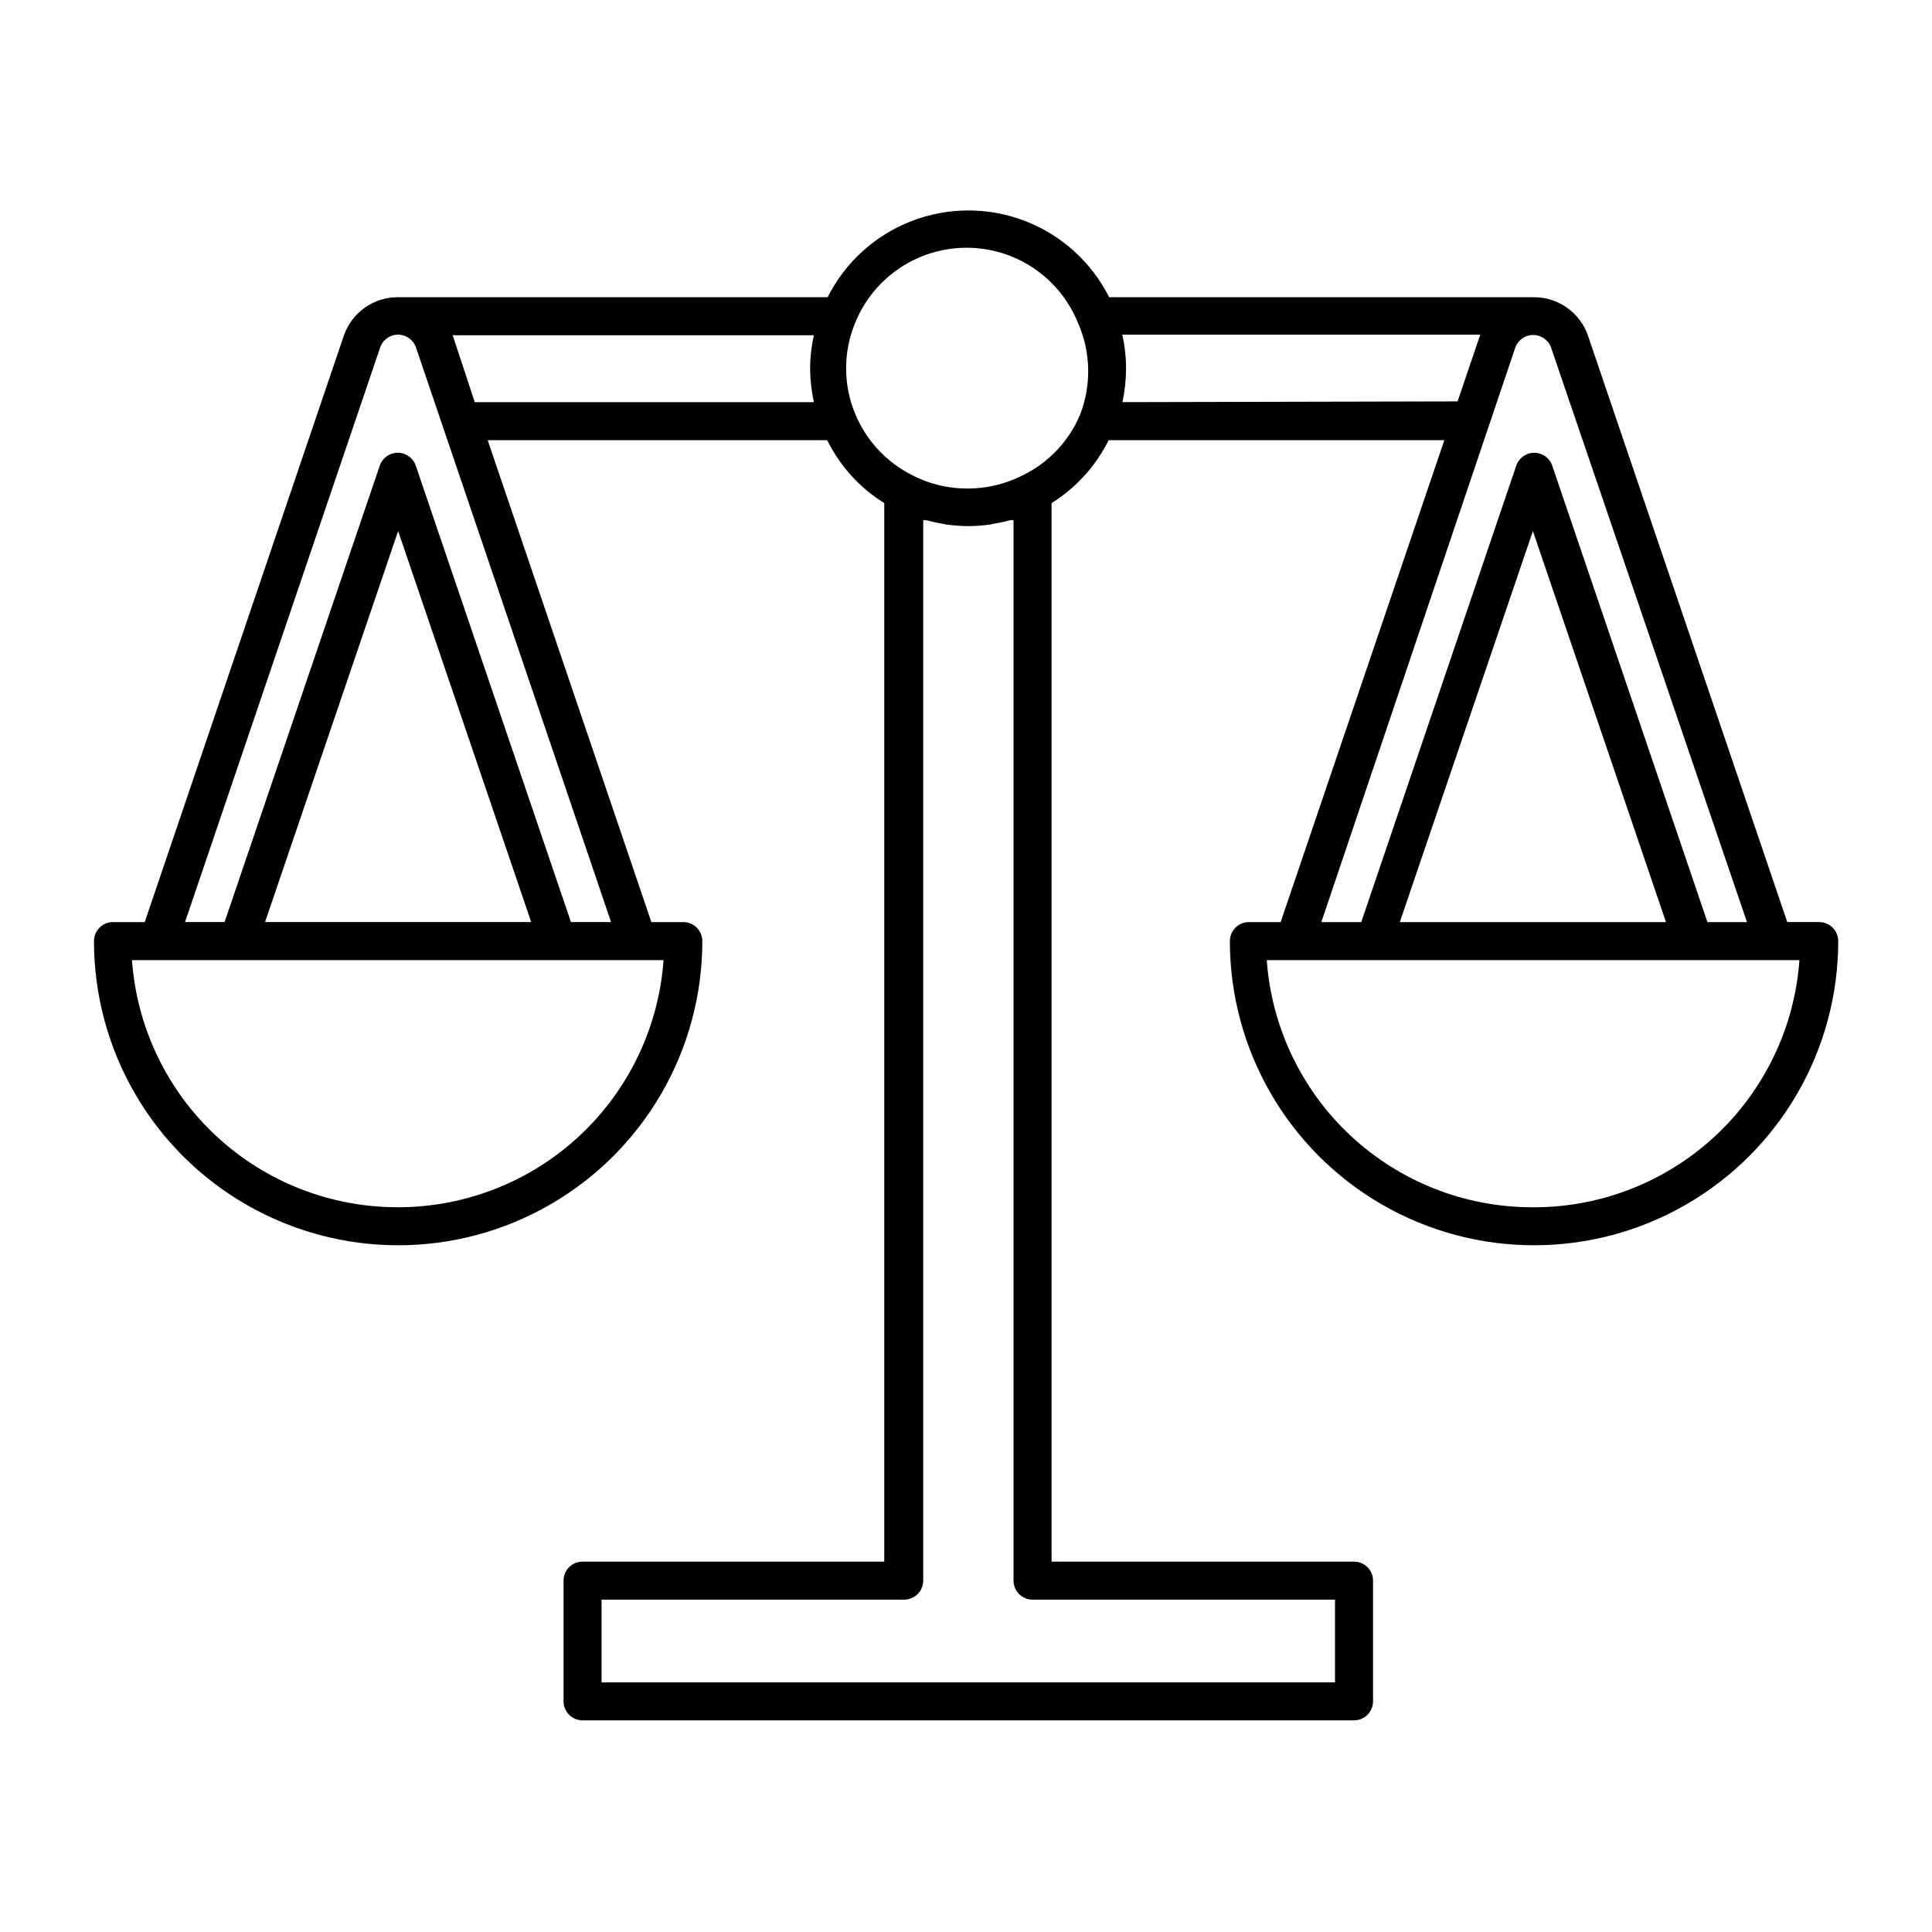
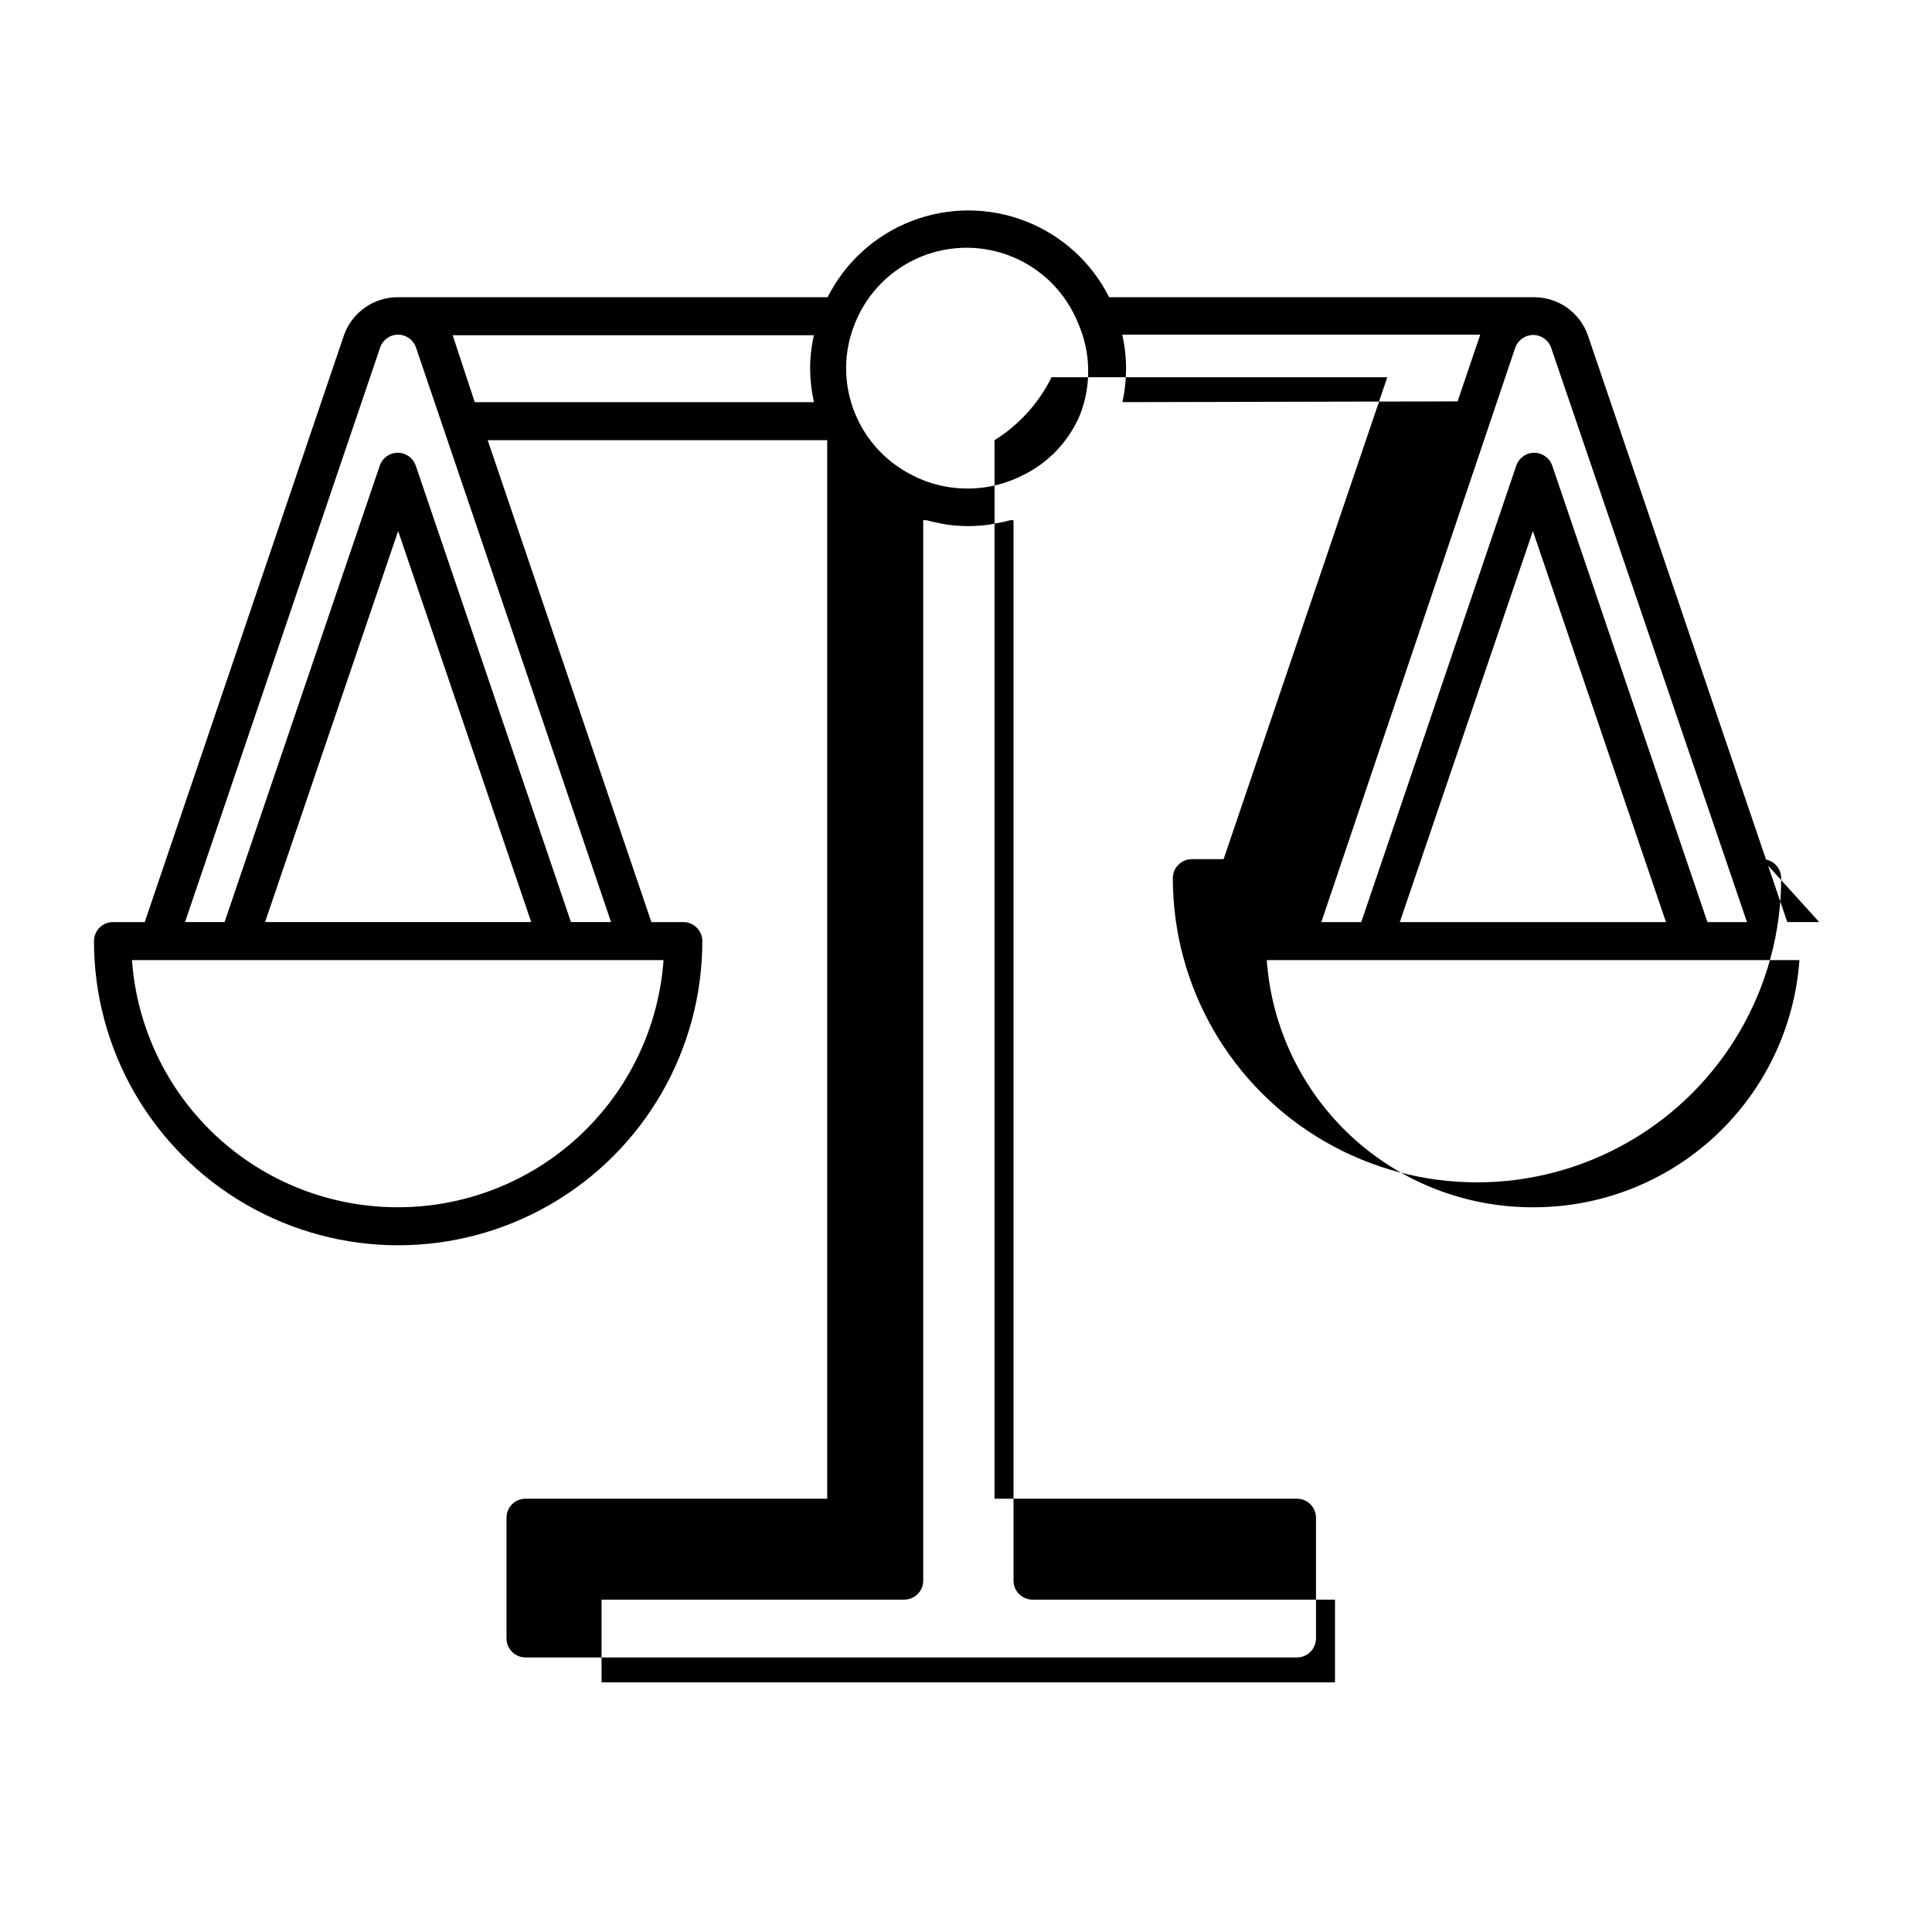
<svg xmlns="http://www.w3.org/2000/svg" fill="#000000" width="800px" height="800px" version="1.1" viewBox="144 144 512 512">
-   <path d="m626.11 388.36h-8.465l-52.852-155.52c-1.039-2.949-2.973-5.5-5.523-7.305-2.555-1.805-5.606-2.773-8.734-2.773h-112.6c-4.66-9.262-12.598-16.457-22.273-20.191-9.676-3.731-20.391-3.731-30.062 0-9.676 3.734-17.613 10.93-22.277 20.191h-113.86c-3.137-0.012-6.199 0.953-8.762 2.758s-4.504 4.363-5.547 7.32l-52.801 155.52h-8.414c-2.781 0-5.035 2.258-5.035 5.039 0 28.801 15.363 55.41 40.305 69.809 24.941 14.402 55.668 14.402 80.609 0 24.941-14.398 40.305-41.008 40.305-69.809 0-1.336-0.531-2.617-1.477-3.562-0.945-0.945-2.227-1.477-3.562-1.477h-8.465l-43.379-127.71h89.98c3.379 6.863 8.617 12.641 15.117 16.676v280.52h-79.957c-2.781 0-5.035 2.254-5.035 5.035v31.992c0 1.336 0.527 2.617 1.473 3.562 0.945 0.945 2.227 1.477 3.562 1.477h204.45c1.34 0 2.621-0.531 3.562-1.477 0.945-0.945 1.477-2.227 1.477-3.562v-31.992c0-1.336-0.531-2.617-1.477-3.562-0.941-0.945-2.223-1.473-3.562-1.473h-80.152v-280.52c6.488-4.047 11.723-9.82 15.113-16.676h88.973l-43.379 127.71h-8.414c-2.781 0-5.039 2.258-5.039 5.039 0 28.801 15.367 55.41 40.305 69.809 24.941 14.402 55.672 14.402 80.609 0 24.941-14.398 40.305-41.008 40.305-69.809 0-1.336-0.527-2.617-1.473-3.562-0.945-0.945-2.227-1.477-3.562-1.477zm-376.6 75.57v0.004c-17.867 0.043-35.082-6.691-48.176-18.848-13.09-12.156-21.082-28.828-22.359-46.648h140.87c-1.273 17.785-9.238 34.426-22.285 46.578-13.051 12.152-30.219 18.91-48.047 18.918zm-35.266-75.57 35.266-103.63 35.266 103.63zm81.062 0-41.109-120.91h-0.004c-0.68-2.066-2.609-3.465-4.785-3.465-2.176 0-4.106 1.398-4.785 3.465l-41.113 120.91h-10.477l51.688-152.2c0.676-2.074 2.609-3.477 4.789-3.477 2.144 0.016 4.047 1.391 4.734 3.426l51.691 152.25zm-31.34-155.52h95.727c-0.668 2.941-1.008 5.949-1.008 8.965 0.035 2.949 0.371 5.887 1.008 8.77h-89.883zm233.82 335.08v21.914h-194.37v-21.914h80.207c1.336 0 2.617-0.531 3.562-1.477 0.945-0.945 1.477-2.227 1.477-3.562v-281.02h0.805c1.379 0.371 2.738 0.672 4.082 0.906l1.359 0.25v0.004c1.887 0.258 3.789 0.391 5.691 0.402 1.906-0.008 3.809-0.145 5.695-0.402l1.461-0.301v-0.004c1.34-0.207 2.672-0.492 3.981-0.855h0.855v281.02c0 1.336 0.531 2.617 1.477 3.562 0.945 0.945 2.227 1.477 3.562 1.477zm-82.676-298c-6.852 3.512-14.73 4.457-22.219 2.672-2.488-0.59-4.891-1.484-7.152-2.672-6.836-3.422-12.207-9.203-15.117-16.273-3.191-7.711-3.191-16.371 0-24.082 3.188-7.891 9.402-14.176 17.254-17.453 7.852-3.281 16.691-3.281 24.543 0 7.852 3.277 14.062 9.562 17.25 17.453 3.418 7.715 3.617 16.473 0.555 24.336-2.934 6.992-8.305 12.684-15.113 16.02zm26.348-19.348v0.004c0.629-2.934 0.949-5.922 0.957-8.918 0-3.019-0.34-6.027-1.008-8.969h94.867l-5.996 17.684zm104.09-14.41 0.004 0.004c0.699-2.031 2.613-3.391 4.758-3.391 2.148 0 4.059 1.359 4.762 3.391l51.895 152.2h-10.48l-41.109-120.91c-0.68-2.066-2.613-3.465-4.789-3.465-2.176 0-4.106 1.398-4.785 3.465l-41.059 120.91h-10.578zm39.953 152.2h-70.535l35.266-103.63zm-35.266 75.57v0.008c-17.867 0.043-35.082-6.691-48.176-18.848-13.09-12.156-21.082-28.828-22.355-46.648h141.16c-1.273 17.785-9.234 34.426-22.285 46.578-13.047 12.152-30.215 18.91-48.047 18.918z" />
+   <path d="m626.11 388.36h-8.465l-52.852-155.52c-1.039-2.949-2.973-5.5-5.523-7.305-2.555-1.805-5.606-2.773-8.734-2.773h-112.6c-4.66-9.262-12.598-16.457-22.273-20.191-9.676-3.731-20.391-3.731-30.062 0-9.676 3.734-17.613 10.93-22.277 20.191h-113.86c-3.137-0.012-6.199 0.953-8.762 2.758s-4.504 4.363-5.547 7.32l-52.801 155.52h-8.414c-2.781 0-5.035 2.258-5.035 5.039 0 28.801 15.363 55.41 40.305 69.809 24.941 14.402 55.668 14.402 80.609 0 24.941-14.398 40.305-41.008 40.305-69.809 0-1.336-0.531-2.617-1.477-3.562-0.945-0.945-2.227-1.477-3.562-1.477h-8.465l-43.379-127.71h89.98v280.52h-79.957c-2.781 0-5.035 2.254-5.035 5.035v31.992c0 1.336 0.527 2.617 1.473 3.562 0.945 0.945 2.227 1.477 3.562 1.477h204.45c1.34 0 2.621-0.531 3.562-1.477 0.945-0.945 1.477-2.227 1.477-3.562v-31.992c0-1.336-0.531-2.617-1.477-3.562-0.941-0.945-2.223-1.473-3.562-1.473h-80.152v-280.52c6.488-4.047 11.723-9.82 15.113-16.676h88.973l-43.379 127.71h-8.414c-2.781 0-5.039 2.258-5.039 5.039 0 28.801 15.367 55.41 40.305 69.809 24.941 14.402 55.672 14.402 80.609 0 24.941-14.398 40.305-41.008 40.305-69.809 0-1.336-0.527-2.617-1.473-3.562-0.945-0.945-2.227-1.477-3.562-1.477zm-376.6 75.57v0.004c-17.867 0.043-35.082-6.691-48.176-18.848-13.09-12.156-21.082-28.828-22.359-46.648h140.87c-1.273 17.785-9.238 34.426-22.285 46.578-13.051 12.152-30.219 18.91-48.047 18.918zm-35.266-75.57 35.266-103.63 35.266 103.63zm81.062 0-41.109-120.91h-0.004c-0.68-2.066-2.609-3.465-4.785-3.465-2.176 0-4.106 1.398-4.785 3.465l-41.113 120.91h-10.477l51.688-152.2c0.676-2.074 2.609-3.477 4.789-3.477 2.144 0.016 4.047 1.391 4.734 3.426l51.691 152.25zm-31.34-155.52h95.727c-0.668 2.941-1.008 5.949-1.008 8.965 0.035 2.949 0.371 5.887 1.008 8.77h-89.883zm233.82 335.08v21.914h-194.37v-21.914h80.207c1.336 0 2.617-0.531 3.562-1.477 0.945-0.945 1.477-2.227 1.477-3.562v-281.02h0.805c1.379 0.371 2.738 0.672 4.082 0.906l1.359 0.25v0.004c1.887 0.258 3.789 0.391 5.691 0.402 1.906-0.008 3.809-0.145 5.695-0.402l1.461-0.301v-0.004c1.34-0.207 2.672-0.492 3.981-0.855h0.855v281.02c0 1.336 0.531 2.617 1.477 3.562 0.945 0.945 2.227 1.477 3.562 1.477zm-82.676-298c-6.852 3.512-14.73 4.457-22.219 2.672-2.488-0.59-4.891-1.484-7.152-2.672-6.836-3.422-12.207-9.203-15.117-16.273-3.191-7.711-3.191-16.371 0-24.082 3.188-7.891 9.402-14.176 17.254-17.453 7.852-3.281 16.691-3.281 24.543 0 7.852 3.277 14.062 9.562 17.25 17.453 3.418 7.715 3.617 16.473 0.555 24.336-2.934 6.992-8.305 12.684-15.113 16.02zm26.348-19.348v0.004c0.629-2.934 0.949-5.922 0.957-8.918 0-3.019-0.34-6.027-1.008-8.969h94.867l-5.996 17.684zm104.09-14.41 0.004 0.004c0.699-2.031 2.613-3.391 4.758-3.391 2.148 0 4.059 1.359 4.762 3.391l51.895 152.2h-10.48l-41.109-120.91c-0.68-2.066-2.613-3.465-4.789-3.465-2.176 0-4.106 1.398-4.785 3.465l-41.059 120.91h-10.578zm39.953 152.2h-70.535l35.266-103.63zm-35.266 75.57v0.008c-17.867 0.043-35.082-6.691-48.176-18.848-13.09-12.156-21.082-28.828-22.355-46.648h141.16c-1.273 17.785-9.234 34.426-22.285 46.578-13.047 12.152-30.215 18.91-48.047 18.918z" />
</svg>